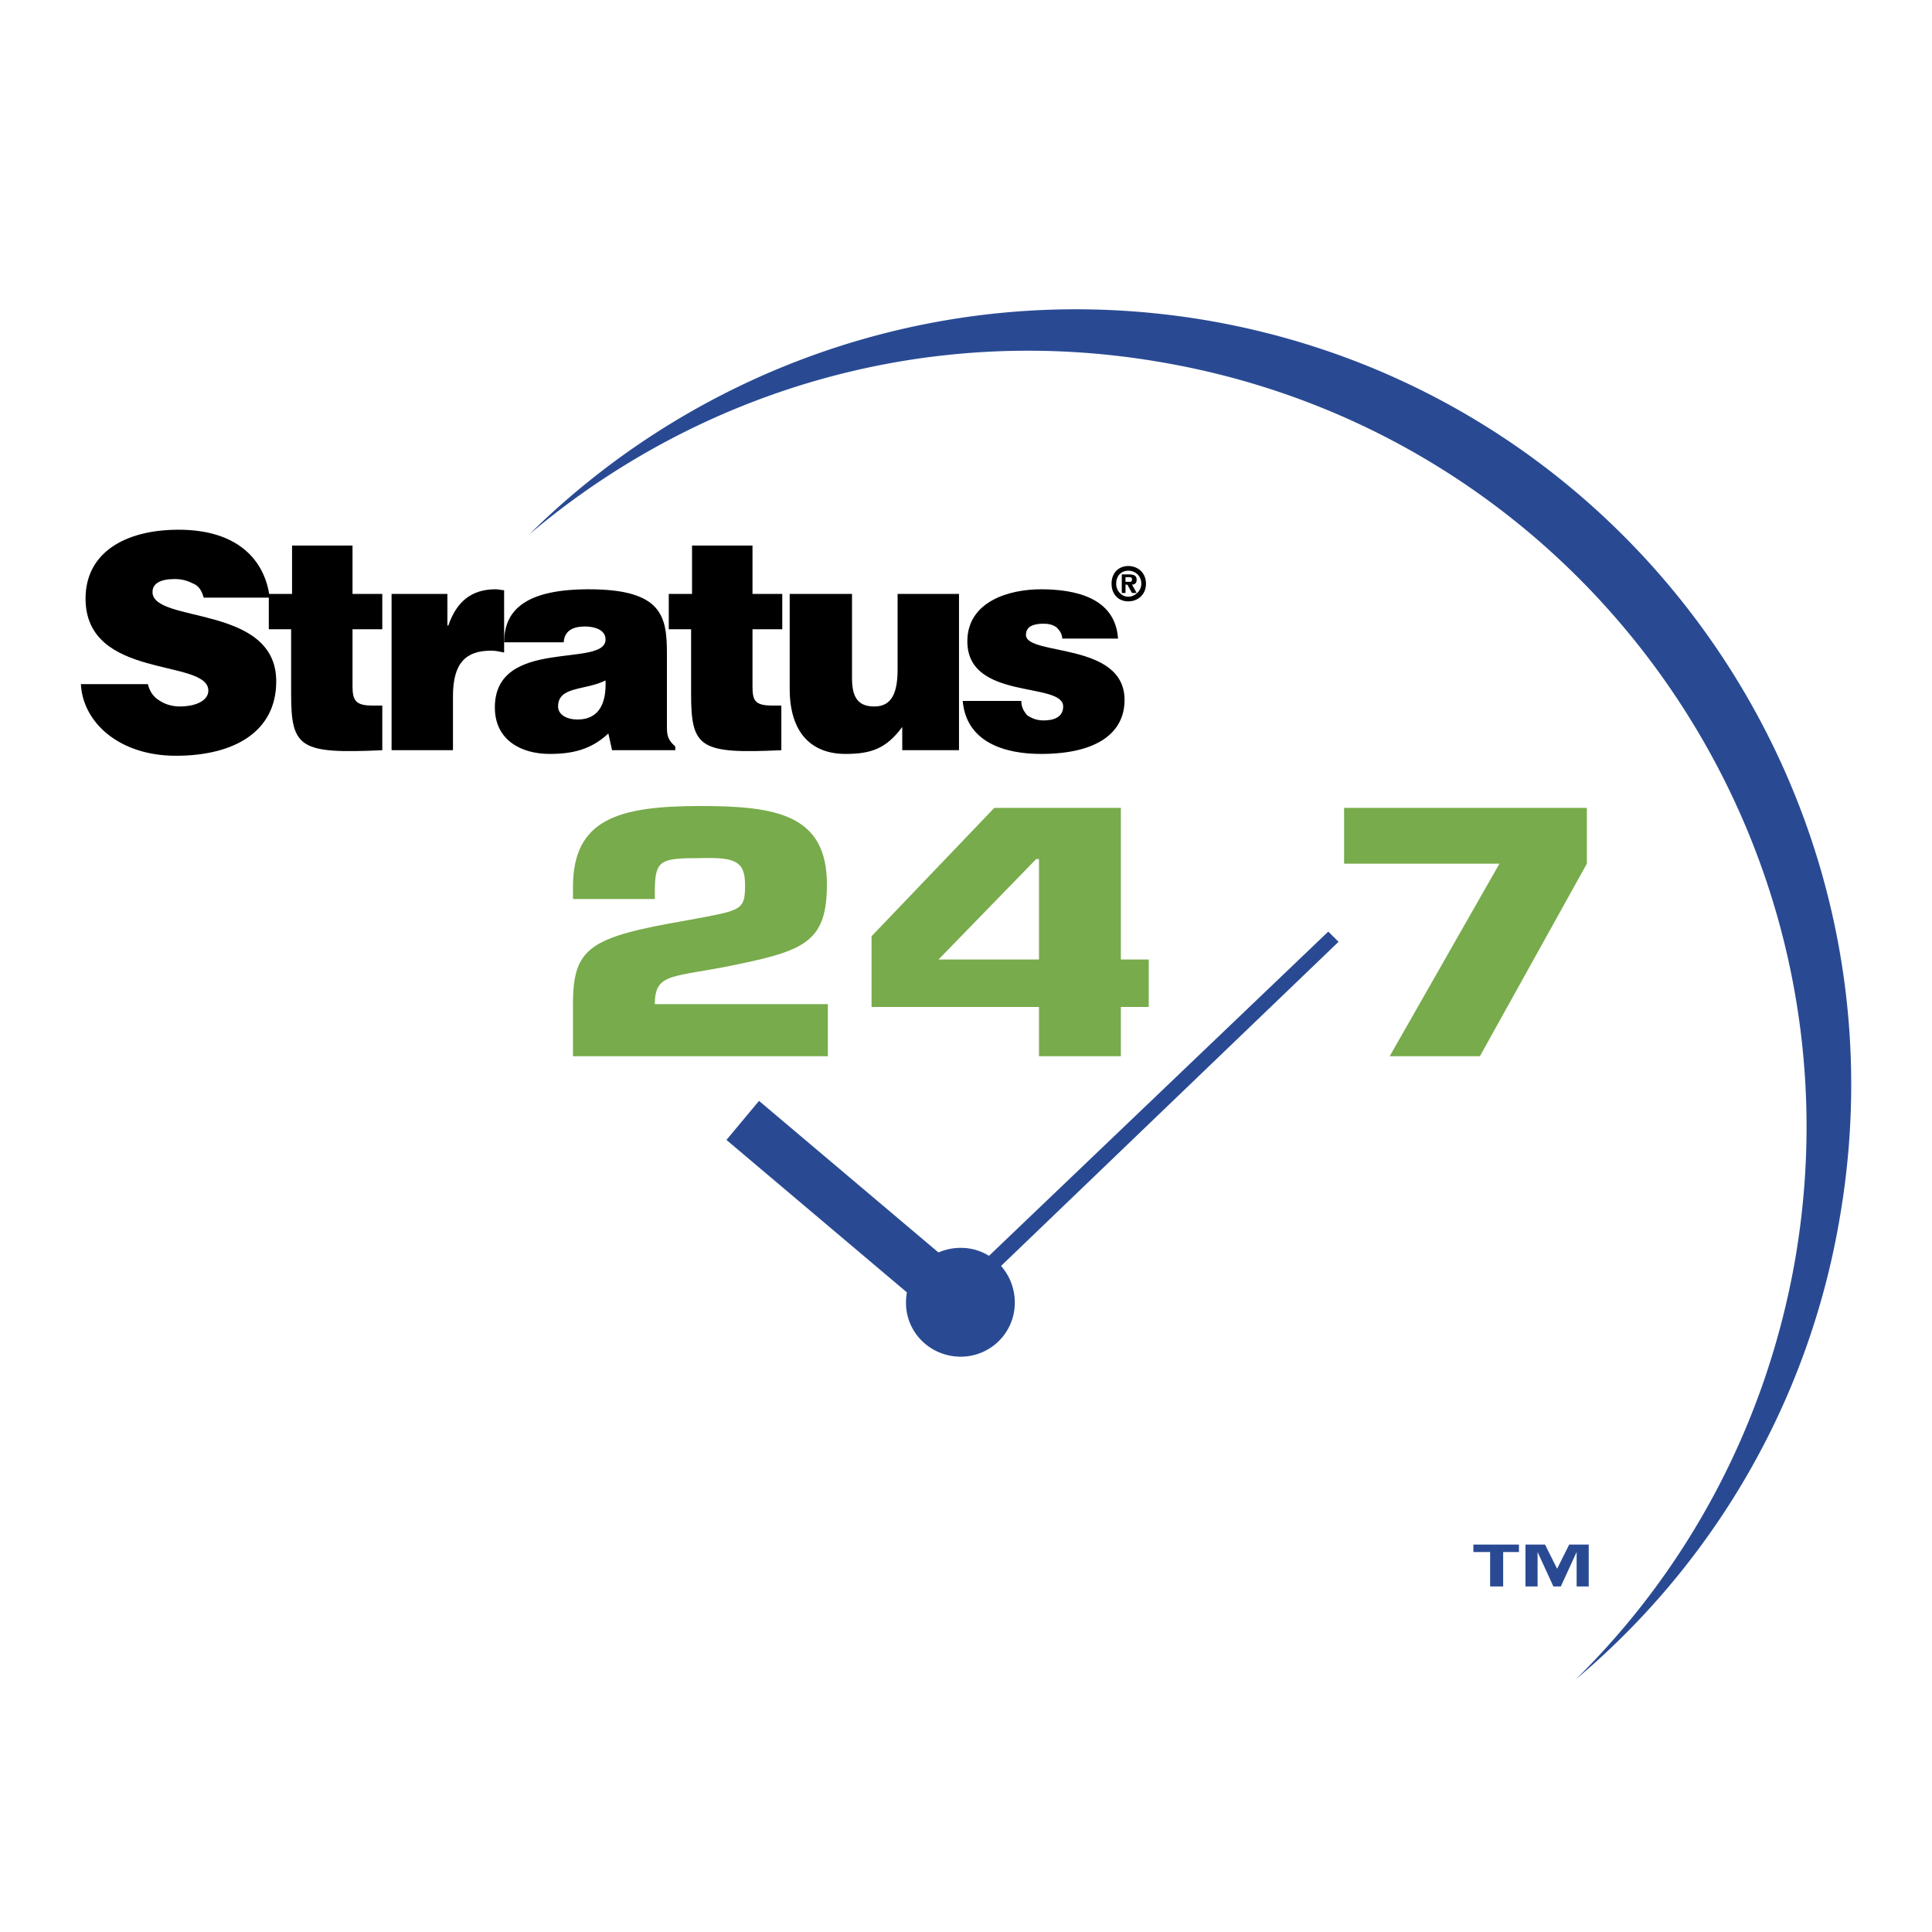
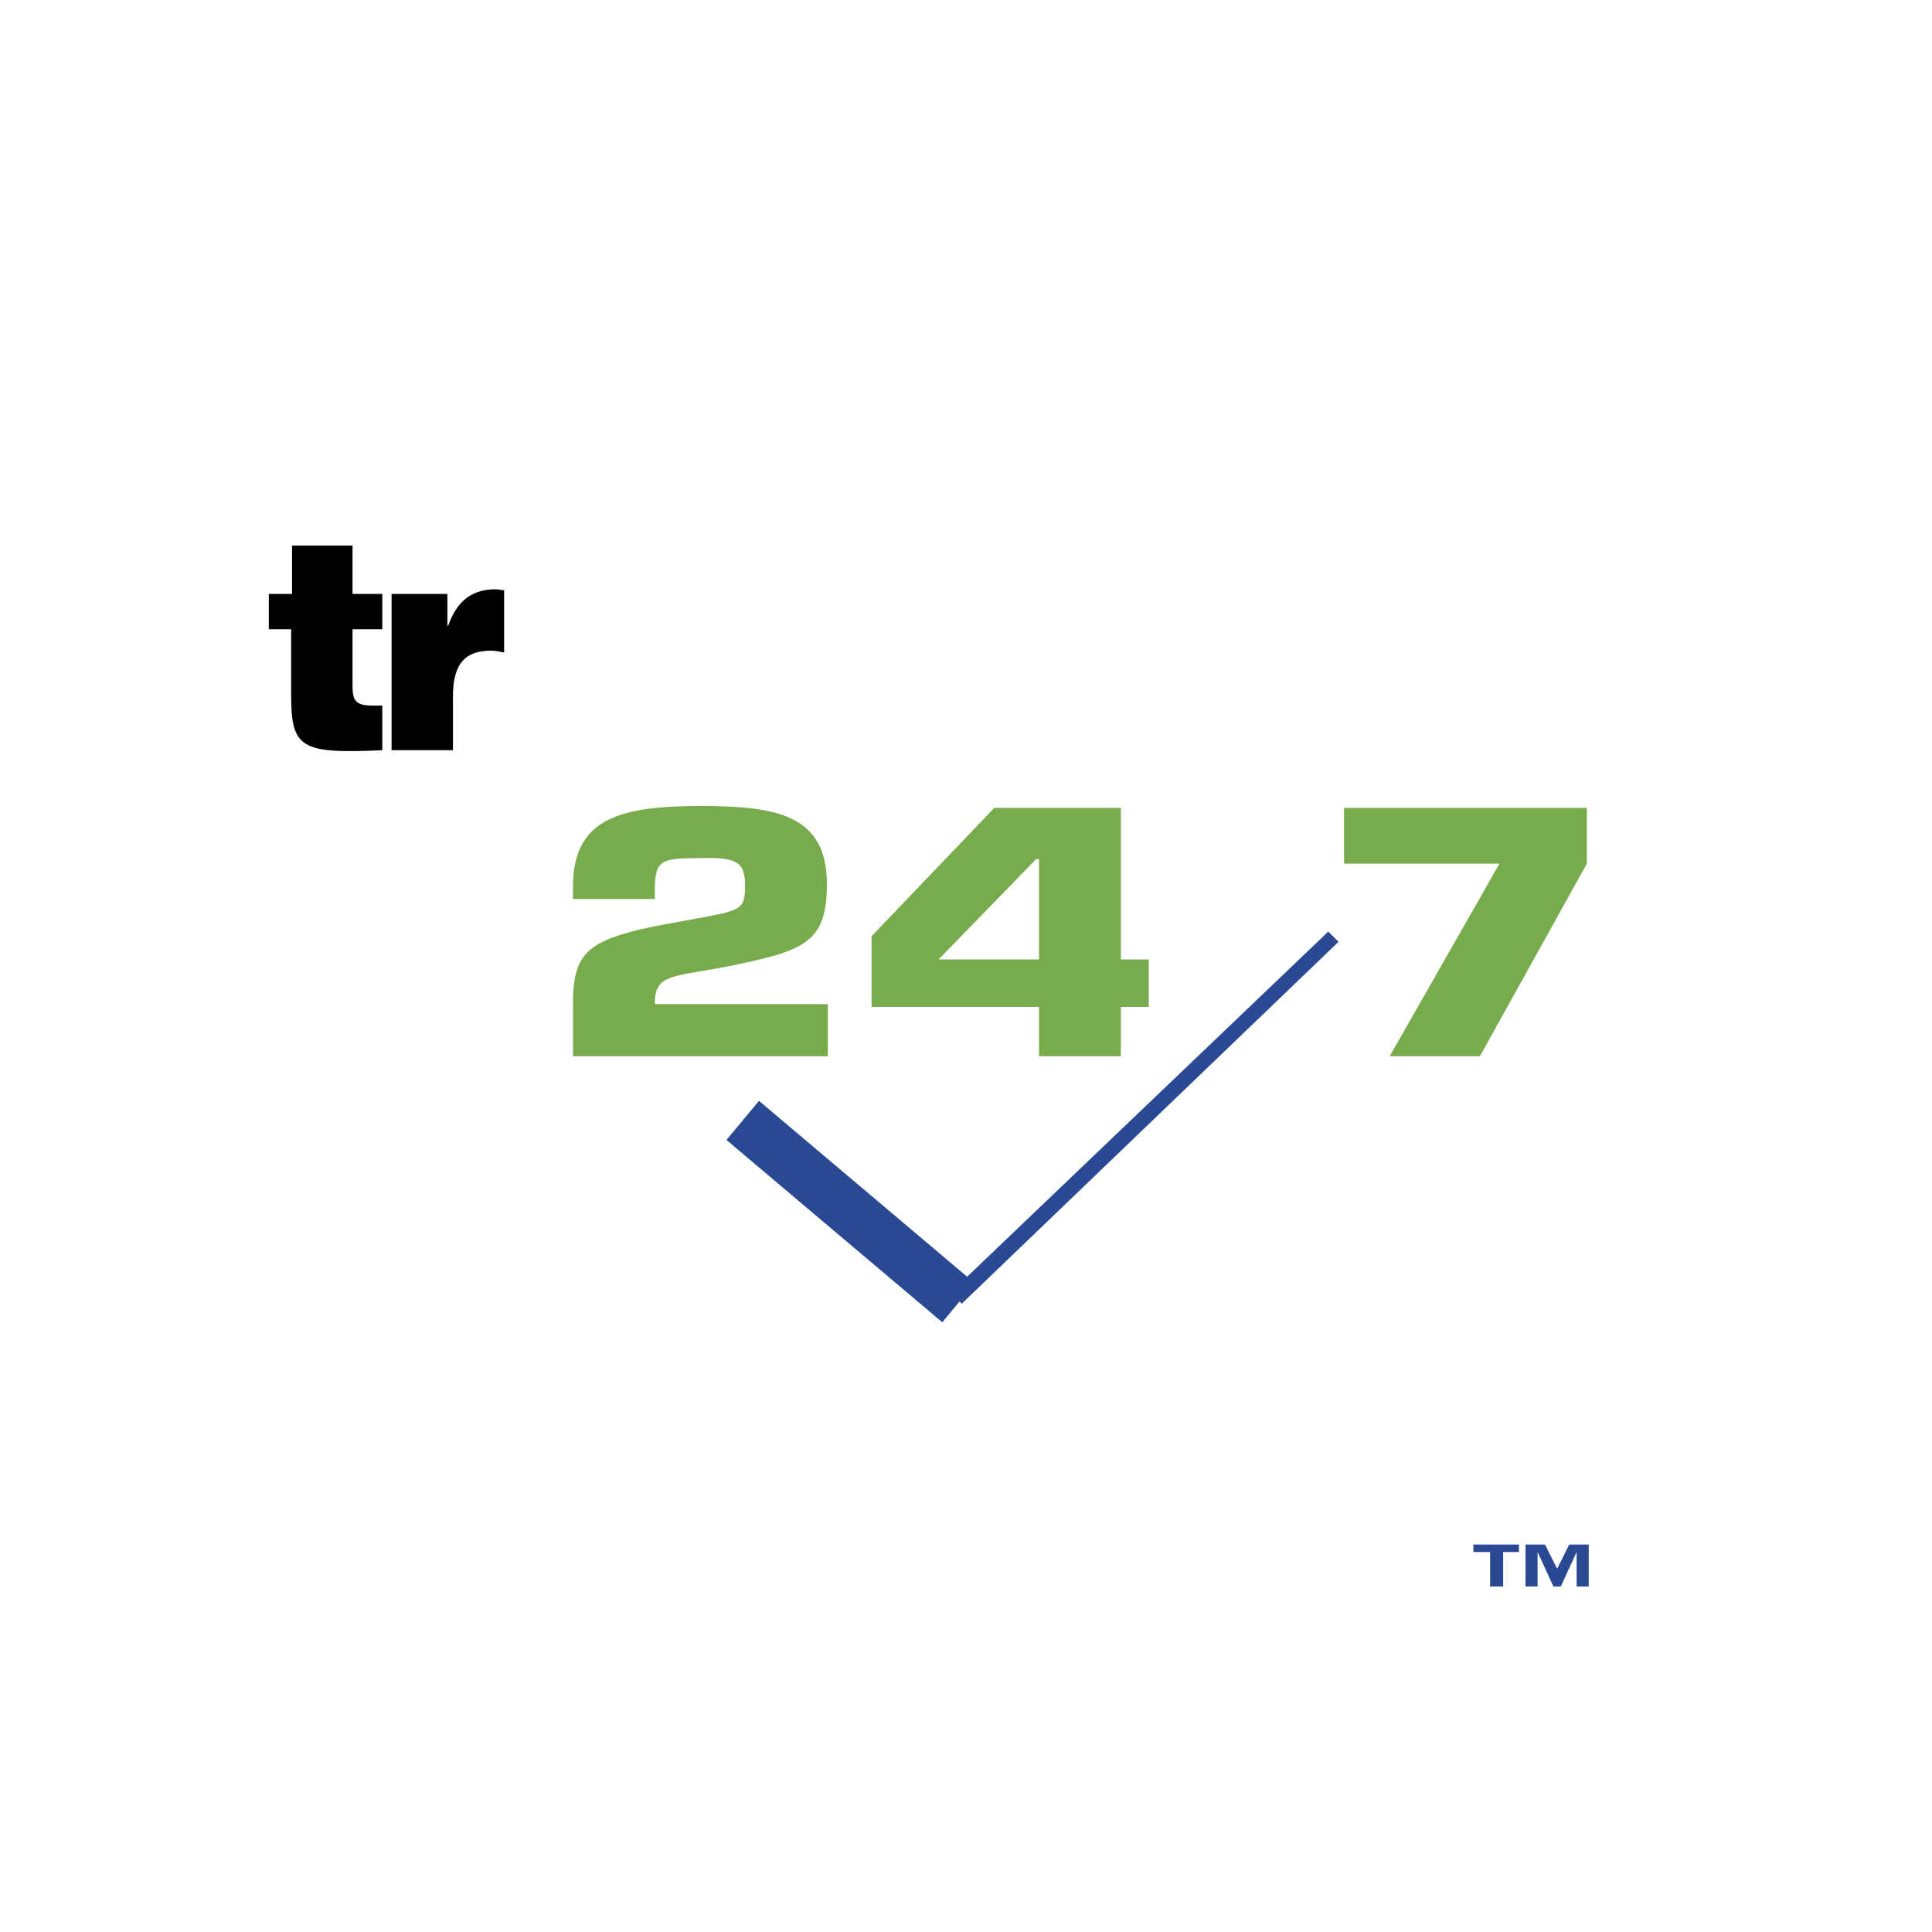
<svg xmlns="http://www.w3.org/2000/svg" width="2500" height="2500" viewBox="0 0 192.756 192.756">
  <g fill-rule="evenodd" clip-rule="evenodd">
    <path fill="#fff" d="M0 0h192.756v192.756H0V0z" />
    <path d="M82.594 105.381H57.166v-5.197c0-5.662 1.67-6.682 11.322-8.353 5.476-1.021 5.847-.928 5.847-3.526 0-2.413-1.021-2.784-4.455-2.691-3.898 0-4.455.186-4.547 2.877v1.207h-8.167V88.49c0-6.774 4.548-8.074 12.714-8.074 7.517 0 12.621.835 12.621 7.795 0 5.568-2.042 6.589-8.816 7.981-6.497 1.392-8.352.743-8.352 3.991h17.262v5.198h-.001zM103.66 95.729H93.638l9.745-10.023h.277v10.023zm8.168-15.128H99.205l-12.25 12.807v7.055h16.705v4.918h8.168v-4.918h2.783v-4.734h-2.783V80.601zM158.322 86.169l-10.672 19.212h-9.002L149.6 86.169h-15.5v-5.568h24.222v5.568z" fill="#78ab4b" />
    <path fill="#294a93" d="M97.258 128.025l-3.249 3.897-21.531-18.19 3.249-3.896 21.531 18.189z" />
    <path fill="#294a93" d="M95.958 130.066l-1.114-1.113 37.679-36.009 1.022 1.021-37.587 36.101z" />
-     <path d="M101.248 129.973a5.387 5.387 0 0 1-5.383 5.383c-3.062 0-5.475-2.412-5.475-5.383 0-3.062 2.413-5.475 5.475-5.475 2.969 0 5.383 2.412 5.383 5.475zM115.91 36.148c42.135 7.239 70.439 47.33 63.201 89.463-2.877 16.52-10.766 30.996-21.902 41.947 13.457-11.322 23.201-27.377 26.355-46.123 7.24-42.133-20.973-82.225-63.105-89.463-25.615-4.362-50.486 4.361-67.655 21.345 16.89-14.292 39.627-21.253 63.106-17.169z" fill="#294a93" />
    <path d="M158.508 158.279h-1.207v-3.434l-1.576 3.434h-.744l-1.576-3.434v3.434h-1.207v-4.178h1.949l1.207 2.414 1.205-2.414h1.949v4.178zm-6.961-3.433h-1.576v3.434h-1.301v-3.434H147v-.744h4.547v.744z" fill="#294a93" />
-     <path d="M20.322 59.627c-.186-.742-.557-1.206-1.021-1.392-.557-.279-1.114-.464-1.856-.464-1.485 0-2.228.464-2.228 1.299 0 3.155 12.343 1.207 12.343 8.909 0 5.012-4.176 7.424-10.022 7.424-5.662 0-9.281-3.341-9.467-7.146h6.682c.186.742.557 1.299 1.207 1.67.557.371 1.299.557 1.949.557 1.763 0 2.877-.649 2.877-1.578 0-3.249-12.25-1.021-12.25-9.188 0-4.547 3.898-6.867 9.28-6.867 5.94 0 8.631 3.062 9.095 6.774h-6.589v.002z" />
    <path d="M38.141 74.848c-8.167.371-9.095-.186-9.095-5.568v-6.497h-2.227v-3.526h2.32v-4.826h6.032v4.826h2.97v3.526h-2.97v5.661c0 1.393.278 1.949 1.949 1.949h1.021v4.455zM39.069 59.256h5.568v3.155h.092c.835-2.413 2.321-3.619 4.733-3.619.278 0 .557.093.835.093v6.218c-.464-.093-.835-.186-1.299-.186-2.506 0-3.805 1.207-3.805 4.547v5.383h-6.125V59.256h.001z" />
-     <path d="M57.629 71.785c-1.206 0-1.949-.557-1.949-1.299 0-2.042 2.691-1.578 4.733-2.599.094 2.135-.556 3.898-2.784 3.898zm9.745 3.063v-.371c-.743-.65-.835-1.114-.835-1.949v-7.239c0-3.712-.371-6.496-7.795-6.496-6.125 0-8.445 1.949-8.445 5.29h5.939c.093-1.392 1.299-1.578 2.135-1.578.65 0 2.042.186 2.042 1.299 0 2.877-11.043-.278-11.043 6.775 0 3.248 2.599 4.64 5.476 4.64 2.32 0 4.176-.464 5.847-2.042l.371 1.671h6.308zM77.954 74.848c-8.074.371-9.002-.186-9.002-5.568v-6.497h-2.228v-3.526h2.321v-4.826h6.032v4.826h2.97v3.526h-2.97v5.661c0 1.393.186 1.949 1.949 1.949h.928v4.455zM95.679 74.848h-5.661v-2.32c-1.578 2.134-3.063 2.691-5.662 2.691-3.341 0-5.568-2.042-5.568-6.497v-9.466h6.218v8.445c0 2.042.743 2.784 2.228 2.784 1.763 0 2.32-1.392 2.32-3.712v-7.517h6.125v15.592zM101.896 69.929c0 .65.279 1.114.65 1.485.465.278.928.464 1.578.464.928 0 1.949-.278 1.949-1.392 0-2.506-9.56-.557-9.56-6.496 0-3.991 4.177-5.197 7.331-5.197 3.434 0 7.426.835 7.703 4.918h-5.568c0-.464-.277-.835-.557-1.114-.371-.278-.836-.371-1.299-.371-1.021 0-1.764.278-1.764 1.114 0 2.134 9.838.65 9.838 6.497 0 3.248-2.691 5.382-8.354 5.382-3.525 0-7.424-1.114-7.795-5.29h5.848zM112.291 58.05v-.464h.279c.186 0 .371 0 .371.186 0 .278-.094.278-.279.278h-.371zm0 .279h.186l.465.835h.463l-.463-.835c.186 0 .463-.093.463-.464 0-.464-.277-.557-.834-.557h-.65v1.856h.371v-.835h-.001zm2.043-.093c0-1.114-.836-1.764-1.764-1.764-.93 0-1.67.65-1.67 1.764s.74 1.763 1.67 1.763c.928 0 1.764-.649 1.764-1.763zm-.465 0c0 .742-.65 1.299-1.299 1.299-.65 0-1.207-.557-1.207-1.299 0-.835.557-1.3 1.207-1.3.649 0 1.299.464 1.299 1.3z" />
  </g>
</svg>